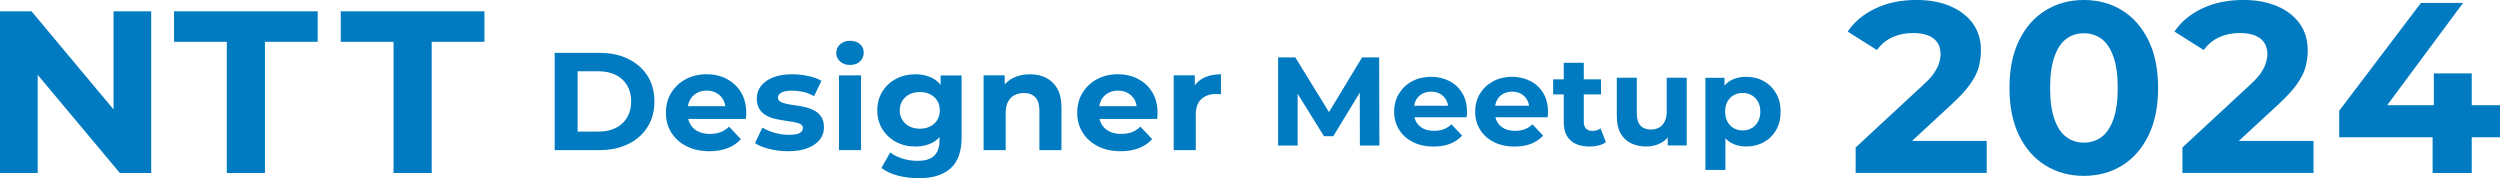
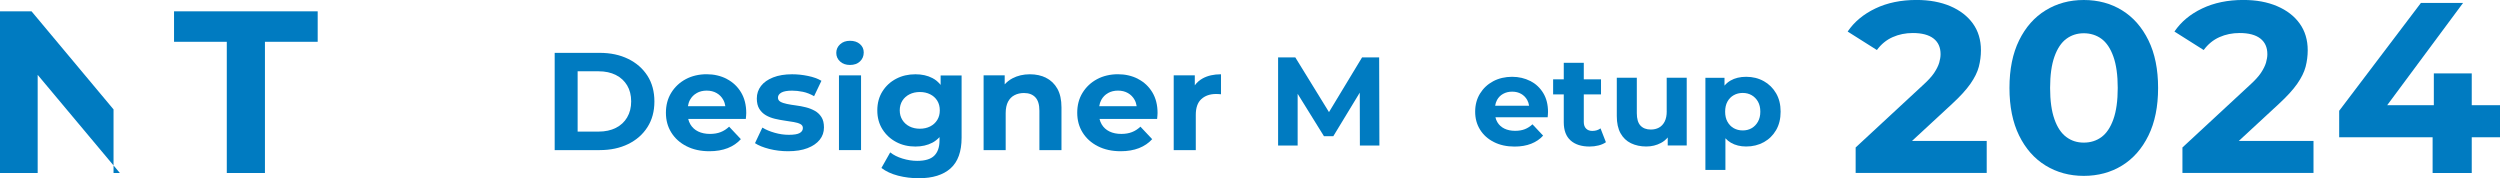
<svg xmlns="http://www.w3.org/2000/svg" width="435" height="31" viewBox="0 0 435 31" fill="none">
  <g clip-path="url(#clip0_63_1299)">
-     <path d="M19.755 19.035L5.488 1.972H0V30.102H6.555V13.025L20.856 30.102H26.31V1.972H19.755V19.035Z" fill="#007BC1" />
+     <path d="M19.755 19.035L5.488 1.972H0V30.102H6.555V13.025L20.856 30.102H26.31H19.755V19.035Z" fill="#007BC1" />
    <path d="M30.283 7.272H39.461V30.102H46.099V7.272H55.277V1.972H30.283V7.272Z" fill="#007BC1" />
-     <path d="M59.291 7.272H68.477V30.102H75.114V7.272H84.293V1.972H59.291V7.272Z" fill="#007BC1" />
    <path d="M339.642 18.096C341.047 16.8 342.121 15.632 342.851 14.585C343.581 13.538 344.07 12.553 344.318 11.607C344.559 10.662 344.683 9.71 344.683 8.751C344.683 6.948 344.214 5.395 343.285 4.099C342.348 2.802 341.04 1.796 339.36 1.074C337.68 0.358 335.718 -0.007 333.473 -0.007C330.774 -0.007 328.384 0.486 326.319 1.472C324.253 2.458 322.642 3.795 321.492 5.49L326.58 8.704C327.324 7.691 328.24 6.941 329.321 6.462C330.395 5.982 331.572 5.746 332.833 5.746C334.409 5.746 335.614 6.064 336.434 6.698C337.253 7.333 337.659 8.245 337.659 9.426C337.659 9.879 337.577 10.371 337.425 10.905C337.267 11.438 336.971 12.033 336.544 12.681C336.11 13.329 335.435 14.058 334.519 14.882L322.883 25.659V30.095H345.688V24.518H332.695L339.649 18.089L339.642 18.096Z" fill="#007BC1" />
    <path d="M369.236 1.796C367.295 0.601 365.077 0 362.578 0C360.079 0 357.896 0.601 355.94 1.796C353.985 2.991 352.449 4.733 351.327 7.016C350.205 9.298 349.647 12.06 349.647 15.301C349.647 18.542 350.205 21.304 351.327 23.586C352.449 25.868 353.985 27.61 355.94 28.805C357.896 30.001 360.106 30.602 362.578 30.602C365.05 30.602 367.301 30.001 369.236 28.805C371.178 27.61 372.707 25.868 373.829 23.586C374.951 21.304 375.509 18.542 375.509 15.301C375.509 12.06 374.951 9.298 373.829 7.016C372.707 4.733 371.178 2.991 369.236 1.796ZM367.728 20.757C367.226 22.168 366.537 23.194 365.663 23.843C364.788 24.491 363.755 24.815 362.578 24.815C361.401 24.815 360.416 24.491 359.541 23.843C358.667 23.194 357.972 22.168 357.476 20.757C356.973 19.346 356.718 17.529 356.718 15.301C356.718 13.072 356.973 11.256 357.476 9.845C357.978 8.434 358.667 7.407 359.541 6.759C360.416 6.111 361.428 5.787 362.578 5.787C363.728 5.787 364.781 6.111 365.663 6.759C366.537 7.407 367.226 8.434 367.728 9.845C368.231 11.256 368.486 13.072 368.486 15.301C368.486 17.529 368.231 19.346 367.728 20.757Z" fill="#007BC1" />
    <path d="M396.503 18.096C397.908 16.8 398.982 15.632 399.712 14.585C400.442 13.538 400.93 12.553 401.178 11.607C401.419 10.662 401.543 9.71 401.543 8.751C401.543 6.948 401.075 5.395 400.145 4.099C399.216 2.802 397.908 1.796 396.221 1.074C394.534 0.351 392.578 -0.007 390.334 -0.007C387.634 -0.007 385.245 0.486 383.18 1.472C381.107 2.458 379.503 3.795 378.353 5.49L383.441 8.704C384.192 7.691 385.101 6.941 386.182 6.462C387.256 5.982 388.426 5.746 389.693 5.746C391.27 5.746 392.475 6.064 393.294 6.698C394.114 7.333 394.52 8.245 394.52 9.426C394.52 9.879 394.437 10.371 394.286 10.905C394.128 11.438 393.831 12.033 393.405 12.681C392.971 13.329 392.296 14.058 391.38 14.882L379.744 25.659V30.095H402.549V24.518H389.556L396.51 18.089L396.503 18.096Z" fill="#007BC1" />
    <path d="M435 18.305H430.084V12.769H423.487V18.305H415.369L428.576 0.506H421.243L407.017 19.278V23.883H423.274V30.102H430.084V23.883H435V18.305Z" fill="#007BC1" />
    <path d="M109.308 10.25C107.876 9.548 106.23 9.197 104.35 9.197H96.514V26.118H104.35C106.223 26.118 107.876 25.767 109.308 25.064C110.74 24.362 111.855 23.383 112.661 22.114C113.467 20.851 113.866 19.366 113.866 17.657C113.866 15.949 113.467 14.443 112.661 13.187C111.855 11.931 110.74 10.952 109.308 10.25ZM109.122 20.432C108.654 21.223 107.999 21.83 107.153 22.256C106.306 22.681 105.307 22.897 104.157 22.897H100.508V12.404H104.157C105.307 12.404 106.306 12.62 107.153 13.045C107.999 13.471 108.654 14.079 109.122 14.855C109.59 15.638 109.824 16.57 109.824 17.644C109.824 18.717 109.59 19.636 109.122 20.426V20.432Z" fill="#007BC1" />
    <path d="M126.453 13.727C125.406 13.187 124.236 12.917 122.941 12.917C121.647 12.917 120.387 13.201 119.319 13.775C118.252 14.349 117.412 15.139 116.792 16.145C116.173 17.151 115.87 18.306 115.87 19.616C115.87 20.925 116.179 22.053 116.806 23.059C117.433 24.065 118.314 24.862 119.457 25.443C120.6 26.023 121.922 26.314 123.437 26.314C124.635 26.314 125.695 26.132 126.618 25.774C127.541 25.409 128.305 24.889 128.911 24.214L126.866 22.04C126.425 22.458 125.936 22.776 125.399 22.985C124.862 23.194 124.242 23.302 123.54 23.302C122.755 23.302 122.067 23.16 121.481 22.877C120.896 22.593 120.449 22.181 120.125 21.641C119.953 21.351 119.829 21.027 119.746 20.689H129.772C129.785 20.527 129.806 20.352 129.82 20.169C129.833 19.987 129.847 19.818 129.847 19.676C129.847 18.272 129.544 17.07 128.938 16.064C128.332 15.058 127.506 14.281 126.46 13.741L126.453 13.727ZM121.227 16.192C121.729 15.909 122.308 15.767 122.962 15.767C123.616 15.767 124.194 15.909 124.69 16.192C125.186 16.476 125.571 16.867 125.847 17.367C126.033 17.698 126.15 18.069 126.212 18.481H119.698C119.76 18.076 119.877 17.711 120.056 17.381C120.338 16.874 120.724 16.476 121.227 16.199V16.192Z" fill="#007BC1" />
    <path d="M141.78 19.285C141.312 19.021 140.788 18.812 140.217 18.67C139.638 18.528 139.067 18.413 138.502 18.346C137.938 18.272 137.414 18.191 136.939 18.089C136.464 17.995 136.079 17.866 135.796 17.704C135.507 17.542 135.363 17.299 135.363 16.982C135.363 16.631 135.562 16.34 135.955 16.111C136.347 15.888 136.974 15.773 137.828 15.773C138.433 15.773 139.06 15.841 139.714 15.976C140.361 16.111 141.009 16.367 141.649 16.739L142.93 14.058C142.303 13.687 141.525 13.403 140.589 13.214C139.652 13.018 138.73 12.924 137.828 12.924C136.547 12.924 135.445 13.106 134.522 13.471C133.6 13.835 132.897 14.328 132.415 14.956C131.934 15.584 131.686 16.307 131.686 17.131C131.686 17.873 131.83 18.474 132.119 18.94C132.409 19.406 132.787 19.777 133.262 20.054C133.738 20.331 134.268 20.534 134.839 20.669C135.418 20.804 135.982 20.912 136.554 20.993C137.118 21.074 137.642 21.155 138.117 21.236C138.592 21.317 138.977 21.432 139.267 21.587C139.556 21.742 139.7 21.972 139.7 22.276C139.7 22.647 139.514 22.938 139.143 23.147C138.771 23.356 138.144 23.457 137.256 23.457C136.45 23.457 135.631 23.343 134.805 23.106C133.972 22.87 133.256 22.573 132.65 22.201L131.369 24.909C131.975 25.314 132.801 25.645 133.848 25.915C134.894 26.179 135.982 26.314 137.111 26.314C138.44 26.314 139.57 26.138 140.499 25.78C141.429 25.422 142.138 24.936 142.634 24.315C143.129 23.694 143.37 22.985 143.37 22.174C143.37 21.432 143.226 20.831 142.93 20.372C142.634 19.913 142.255 19.548 141.787 19.285H141.78Z" fill="#007BC1" />
    <path d="M149.822 13.113H145.98V26.118H149.822V13.113Z" fill="#007BC1" />
    <path d="M147.901 7.097C147.192 7.097 146.62 7.299 146.18 7.704C145.739 8.11 145.512 8.609 145.512 9.203C145.512 9.798 145.732 10.297 146.18 10.702C146.62 11.108 147.199 11.303 147.901 11.303C148.603 11.303 149.202 11.101 149.636 10.689C150.07 10.277 150.29 9.757 150.29 9.129C150.29 8.535 150.07 8.049 149.623 7.664C149.175 7.279 148.603 7.097 147.894 7.097H147.901Z" fill="#007BC1" />
    <path d="M163.676 14.781C163.276 14.281 162.808 13.876 162.244 13.586C161.39 13.14 160.405 12.924 159.283 12.924C158.05 12.924 156.935 13.18 155.943 13.7C154.952 14.213 154.153 14.943 153.554 15.888C152.955 16.833 152.652 17.941 152.652 19.21C152.652 20.48 152.955 21.567 153.554 22.512C154.153 23.457 154.952 24.187 155.943 24.713C156.935 25.24 158.05 25.497 159.283 25.497C160.398 25.497 161.383 25.274 162.244 24.822C162.712 24.572 163.118 24.247 163.476 23.856V24.437C163.476 25.611 163.166 26.496 162.553 27.097C161.941 27.698 160.949 27.988 159.586 27.988C158.746 27.988 157.899 27.853 157.031 27.59C156.171 27.327 155.455 26.962 154.897 26.516L153.368 29.224C154.139 29.818 155.103 30.264 156.267 30.568C157.424 30.865 158.629 31.013 159.875 31.013C162.271 31.013 164.117 30.439 165.397 29.298C166.678 28.15 167.318 26.375 167.318 23.957V13.126H163.669V14.794L163.676 14.781ZM163.084 20.871C162.788 21.358 162.374 21.729 161.851 21.999C161.328 22.262 160.729 22.397 160.054 22.397C159.379 22.397 158.78 22.262 158.257 21.999C157.734 21.736 157.314 21.358 157.011 20.871C156.708 20.385 156.556 19.831 156.556 19.203C156.556 18.576 156.708 18.002 157.011 17.522C157.314 17.043 157.727 16.678 158.257 16.408C158.78 16.145 159.379 16.01 160.054 16.01C160.729 16.01 161.328 16.145 161.851 16.408C162.374 16.671 162.788 17.043 163.084 17.522C163.38 18.002 163.524 18.555 163.524 19.203C163.524 19.852 163.38 20.385 163.084 20.871Z" fill="#007BC1" />
    <path d="M182.026 13.538C181.193 13.126 180.256 12.924 179.203 12.924C178.067 12.924 177.061 13.16 176.173 13.626C175.643 13.903 175.202 14.261 174.817 14.679V13.113H171.147V26.118H174.989V19.69C174.989 18.886 175.126 18.224 175.395 17.704C175.664 17.191 176.042 16.806 176.531 16.557C177.013 16.307 177.564 16.185 178.17 16.185C179.024 16.185 179.685 16.435 180.153 16.935C180.621 17.434 180.855 18.204 180.855 19.258V26.125H184.697V18.684C184.697 17.36 184.456 16.28 183.981 15.436C183.506 14.592 182.852 13.964 182.019 13.552L182.026 13.538Z" fill="#007BC1" />
    <path d="M198.021 13.727C196.974 13.187 195.804 12.917 194.509 12.917C193.215 12.917 191.955 13.201 190.887 13.775C189.82 14.349 188.98 15.139 188.36 16.145C187.741 17.151 187.438 18.306 187.438 19.616C187.438 20.925 187.748 22.053 188.374 23.059C189.001 24.065 189.882 24.862 191.025 25.443C192.168 26.023 193.49 26.314 195.005 26.314C196.203 26.314 197.263 26.132 198.186 25.774C199.109 25.409 199.873 24.889 200.479 24.214L198.434 22.04C197.993 22.458 197.504 22.776 196.967 22.985C196.43 23.194 195.811 23.302 195.108 23.302C194.316 23.302 193.635 23.16 193.049 22.877C192.464 22.593 192.017 22.181 191.693 21.641C191.521 21.351 191.397 21.027 191.314 20.689H201.34C201.353 20.527 201.374 20.352 201.388 20.169C201.402 19.987 201.415 19.818 201.415 19.676C201.415 18.272 201.112 17.07 200.506 16.064C199.901 15.058 199.074 14.281 198.028 13.741L198.021 13.727ZM192.795 16.192C193.297 15.909 193.876 15.767 194.53 15.767C195.184 15.767 195.762 15.909 196.258 16.192C196.754 16.476 197.139 16.867 197.415 17.367C197.601 17.698 197.718 18.069 197.78 18.481H191.266C191.328 18.076 191.445 17.711 191.624 17.381C191.906 16.874 192.292 16.476 192.795 16.199V16.192Z" fill="#007BC1" />
    <path d="M207.895 14.841V13.113H204.225V26.118H208.067V19.98C208.067 18.738 208.39 17.826 209.038 17.239C209.685 16.651 210.539 16.354 211.592 16.354C211.737 16.354 211.881 16.354 212.012 16.367C212.143 16.374 212.295 16.388 212.453 16.401V12.924C211.207 12.924 210.146 13.16 209.272 13.64C208.707 13.95 208.253 14.355 207.895 14.848V14.841Z" fill="#007BC1" />
    <path d="M237 9.987L231.243 19.507L225.384 9.987H222.389V25.321H225.79V16.32L230.369 23.701H231.994L236.6 16.118L236.621 25.321H240.016L239.974 9.987H237Z" fill="#007BC1" />
-     <path d="M252.182 14.099C251.232 13.613 250.172 13.363 249.001 13.363C247.831 13.363 246.688 13.619 245.717 14.139C244.746 14.659 243.989 15.375 243.424 16.287C242.866 17.198 242.584 18.245 242.584 19.433C242.584 20.622 242.866 21.641 243.431 22.553C243.996 23.464 244.794 24.187 245.834 24.713C246.867 25.24 248.072 25.503 249.442 25.503C250.53 25.503 251.487 25.341 252.327 25.011C253.16 24.68 253.856 24.214 254.406 23.599L252.554 21.628C252.155 22.006 251.707 22.289 251.225 22.479C250.743 22.668 250.179 22.762 249.538 22.762C248.822 22.762 248.203 22.634 247.672 22.377C247.142 22.121 246.736 21.749 246.447 21.263C246.288 21 246.178 20.709 246.109 20.399H255.198C255.212 20.25 255.226 20.095 255.24 19.926C255.253 19.757 255.26 19.609 255.26 19.474C255.26 18.204 254.985 17.11 254.434 16.199C253.883 15.287 253.133 14.585 252.189 14.092L252.182 14.099ZM247.445 16.334C247.9 16.077 248.423 15.949 249.022 15.949C249.621 15.949 250.137 16.077 250.585 16.334C251.033 16.59 251.384 16.942 251.638 17.394C251.804 17.691 251.914 18.029 251.969 18.4H246.061C246.116 18.035 246.226 17.698 246.385 17.401C246.64 16.942 246.991 16.584 247.445 16.327V16.334Z" fill="#007BC1" />
    <path d="M266.277 14.099C265.327 13.613 264.267 13.363 263.096 13.363C261.925 13.363 260.782 13.619 259.812 14.139C258.841 14.659 258.083 15.375 257.519 16.287C256.961 17.198 256.679 18.245 256.679 19.433C256.679 20.622 256.961 21.641 257.526 22.553C258.09 23.464 258.889 24.187 259.929 24.713C260.962 25.24 262.166 25.503 263.537 25.503C264.625 25.503 265.582 25.341 266.422 25.011C267.255 24.68 267.95 24.214 268.501 23.599L266.649 21.628C266.25 22.006 265.802 22.289 265.32 22.479C264.838 22.668 264.273 22.762 263.633 22.762C262.917 22.762 262.297 22.634 261.767 22.377C261.237 22.121 260.831 21.749 260.542 21.263C260.383 21 260.273 20.709 260.204 20.399H269.293C269.307 20.25 269.321 20.095 269.334 19.926C269.348 19.757 269.355 19.609 269.355 19.474C269.355 18.204 269.08 17.11 268.529 16.199C267.978 15.287 267.227 14.585 266.284 14.092L266.277 14.099ZM261.54 16.334C261.994 16.077 262.518 15.949 263.117 15.949C263.716 15.949 264.232 16.077 264.68 16.334C265.127 16.59 265.478 16.942 265.733 17.394C265.898 17.691 266.009 18.029 266.064 18.4H260.156C260.211 18.035 260.321 17.698 260.48 17.401C260.734 16.942 261.085 16.584 261.54 16.327V16.334Z" fill="#007BC1" />
    <path d="M277.074 22.782C276.612 22.782 276.247 22.647 275.979 22.377C275.71 22.107 275.579 21.722 275.579 21.229V16.428H278.575V13.802H275.579V10.932H272.095V13.802H270.243V16.428H272.095V21.27C272.095 22.674 272.488 23.728 273.28 24.437C274.072 25.146 275.173 25.497 276.585 25.497C277.122 25.497 277.638 25.436 278.141 25.308C278.637 25.186 279.07 24.997 279.428 24.747L278.492 22.337C278.106 22.627 277.638 22.776 277.087 22.776L277.074 22.782Z" fill="#007BC1" />
    <path d="M290.011 19.366C290.011 20.081 289.894 20.675 289.653 21.148C289.412 21.621 289.089 21.972 288.669 22.201C288.249 22.431 287.774 22.539 287.237 22.539C286.465 22.539 285.866 22.309 285.439 21.85C285.013 21.391 284.806 20.669 284.806 19.69V13.531H281.322V20.189C281.322 21.405 281.535 22.397 281.969 23.181C282.403 23.964 283.009 24.545 283.787 24.923C284.572 25.301 285.46 25.49 286.458 25.49C287.381 25.49 288.235 25.281 289.013 24.869C289.474 24.626 289.86 24.302 290.184 23.917V25.314H293.489V13.531H290.005V19.359L290.011 19.366Z" fill="#007BC1" />
    <path d="M306.888 14.119C305.986 13.613 304.967 13.363 303.838 13.363C302.777 13.363 301.868 13.579 301.111 14.018C300.712 14.247 300.36 14.544 300.064 14.902V13.532H296.739V29.568H300.223V24.058C300.505 24.369 300.822 24.632 301.18 24.835C301.937 25.274 302.825 25.49 303.838 25.49C304.967 25.49 305.986 25.24 306.888 24.747C307.79 24.254 308.506 23.552 309.036 22.647C309.566 21.742 309.828 20.669 309.828 19.426C309.828 18.184 309.566 17.131 309.036 16.226C308.506 15.321 307.79 14.619 306.888 14.112V14.119ZM305.883 21.175C305.607 21.661 305.242 22.04 304.788 22.303C304.333 22.566 303.817 22.695 303.232 22.695C302.646 22.695 302.13 22.559 301.669 22.303C301.207 22.04 300.842 21.661 300.574 21.175C300.305 20.689 300.175 20.108 300.175 19.433C300.175 18.758 300.305 18.164 300.574 17.677C300.842 17.198 301.207 16.82 301.669 16.563C302.13 16.3 302.653 16.172 303.232 16.172C303.81 16.172 304.333 16.3 304.788 16.563C305.242 16.827 305.607 17.198 305.883 17.677C306.158 18.157 306.296 18.744 306.296 19.433C306.296 20.122 306.158 20.682 305.883 21.175Z" fill="#007BC1" />
  </g>
  <defs>
    <clipPath id="clip0_63_1299">
      <rect width="435" height="31" fill="white" />
    </clipPath>
  </defs>
</svg>